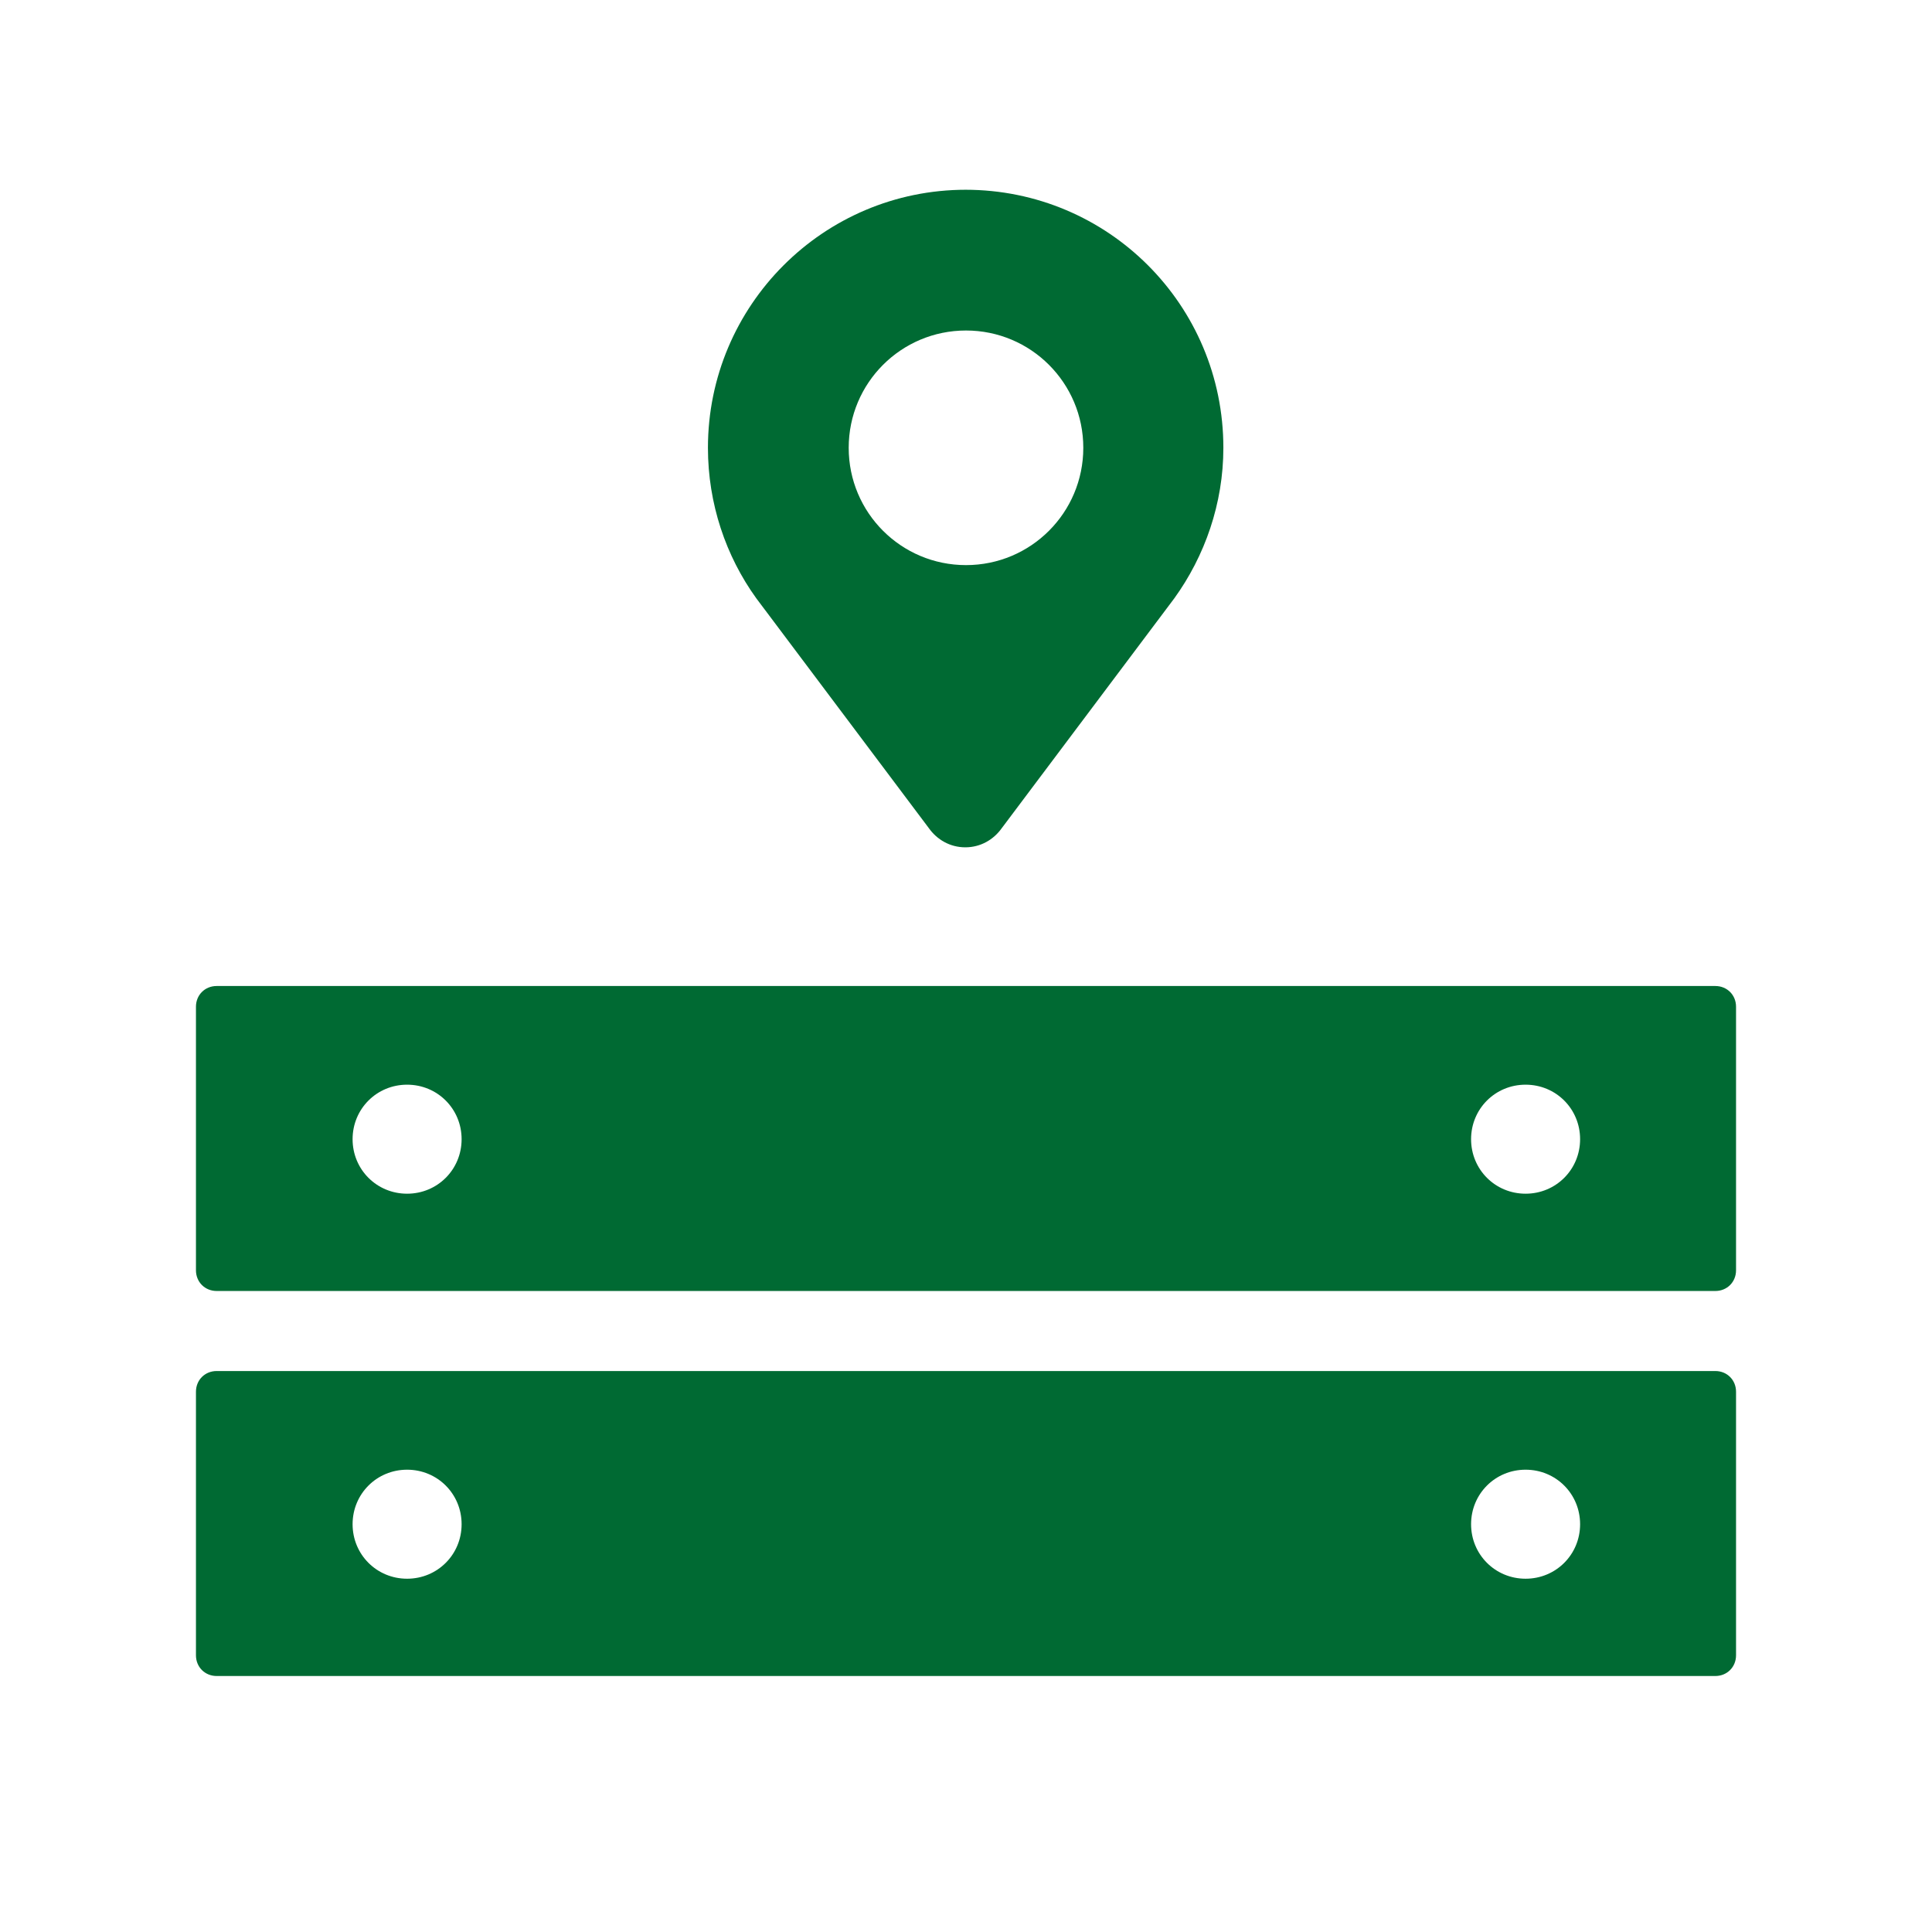
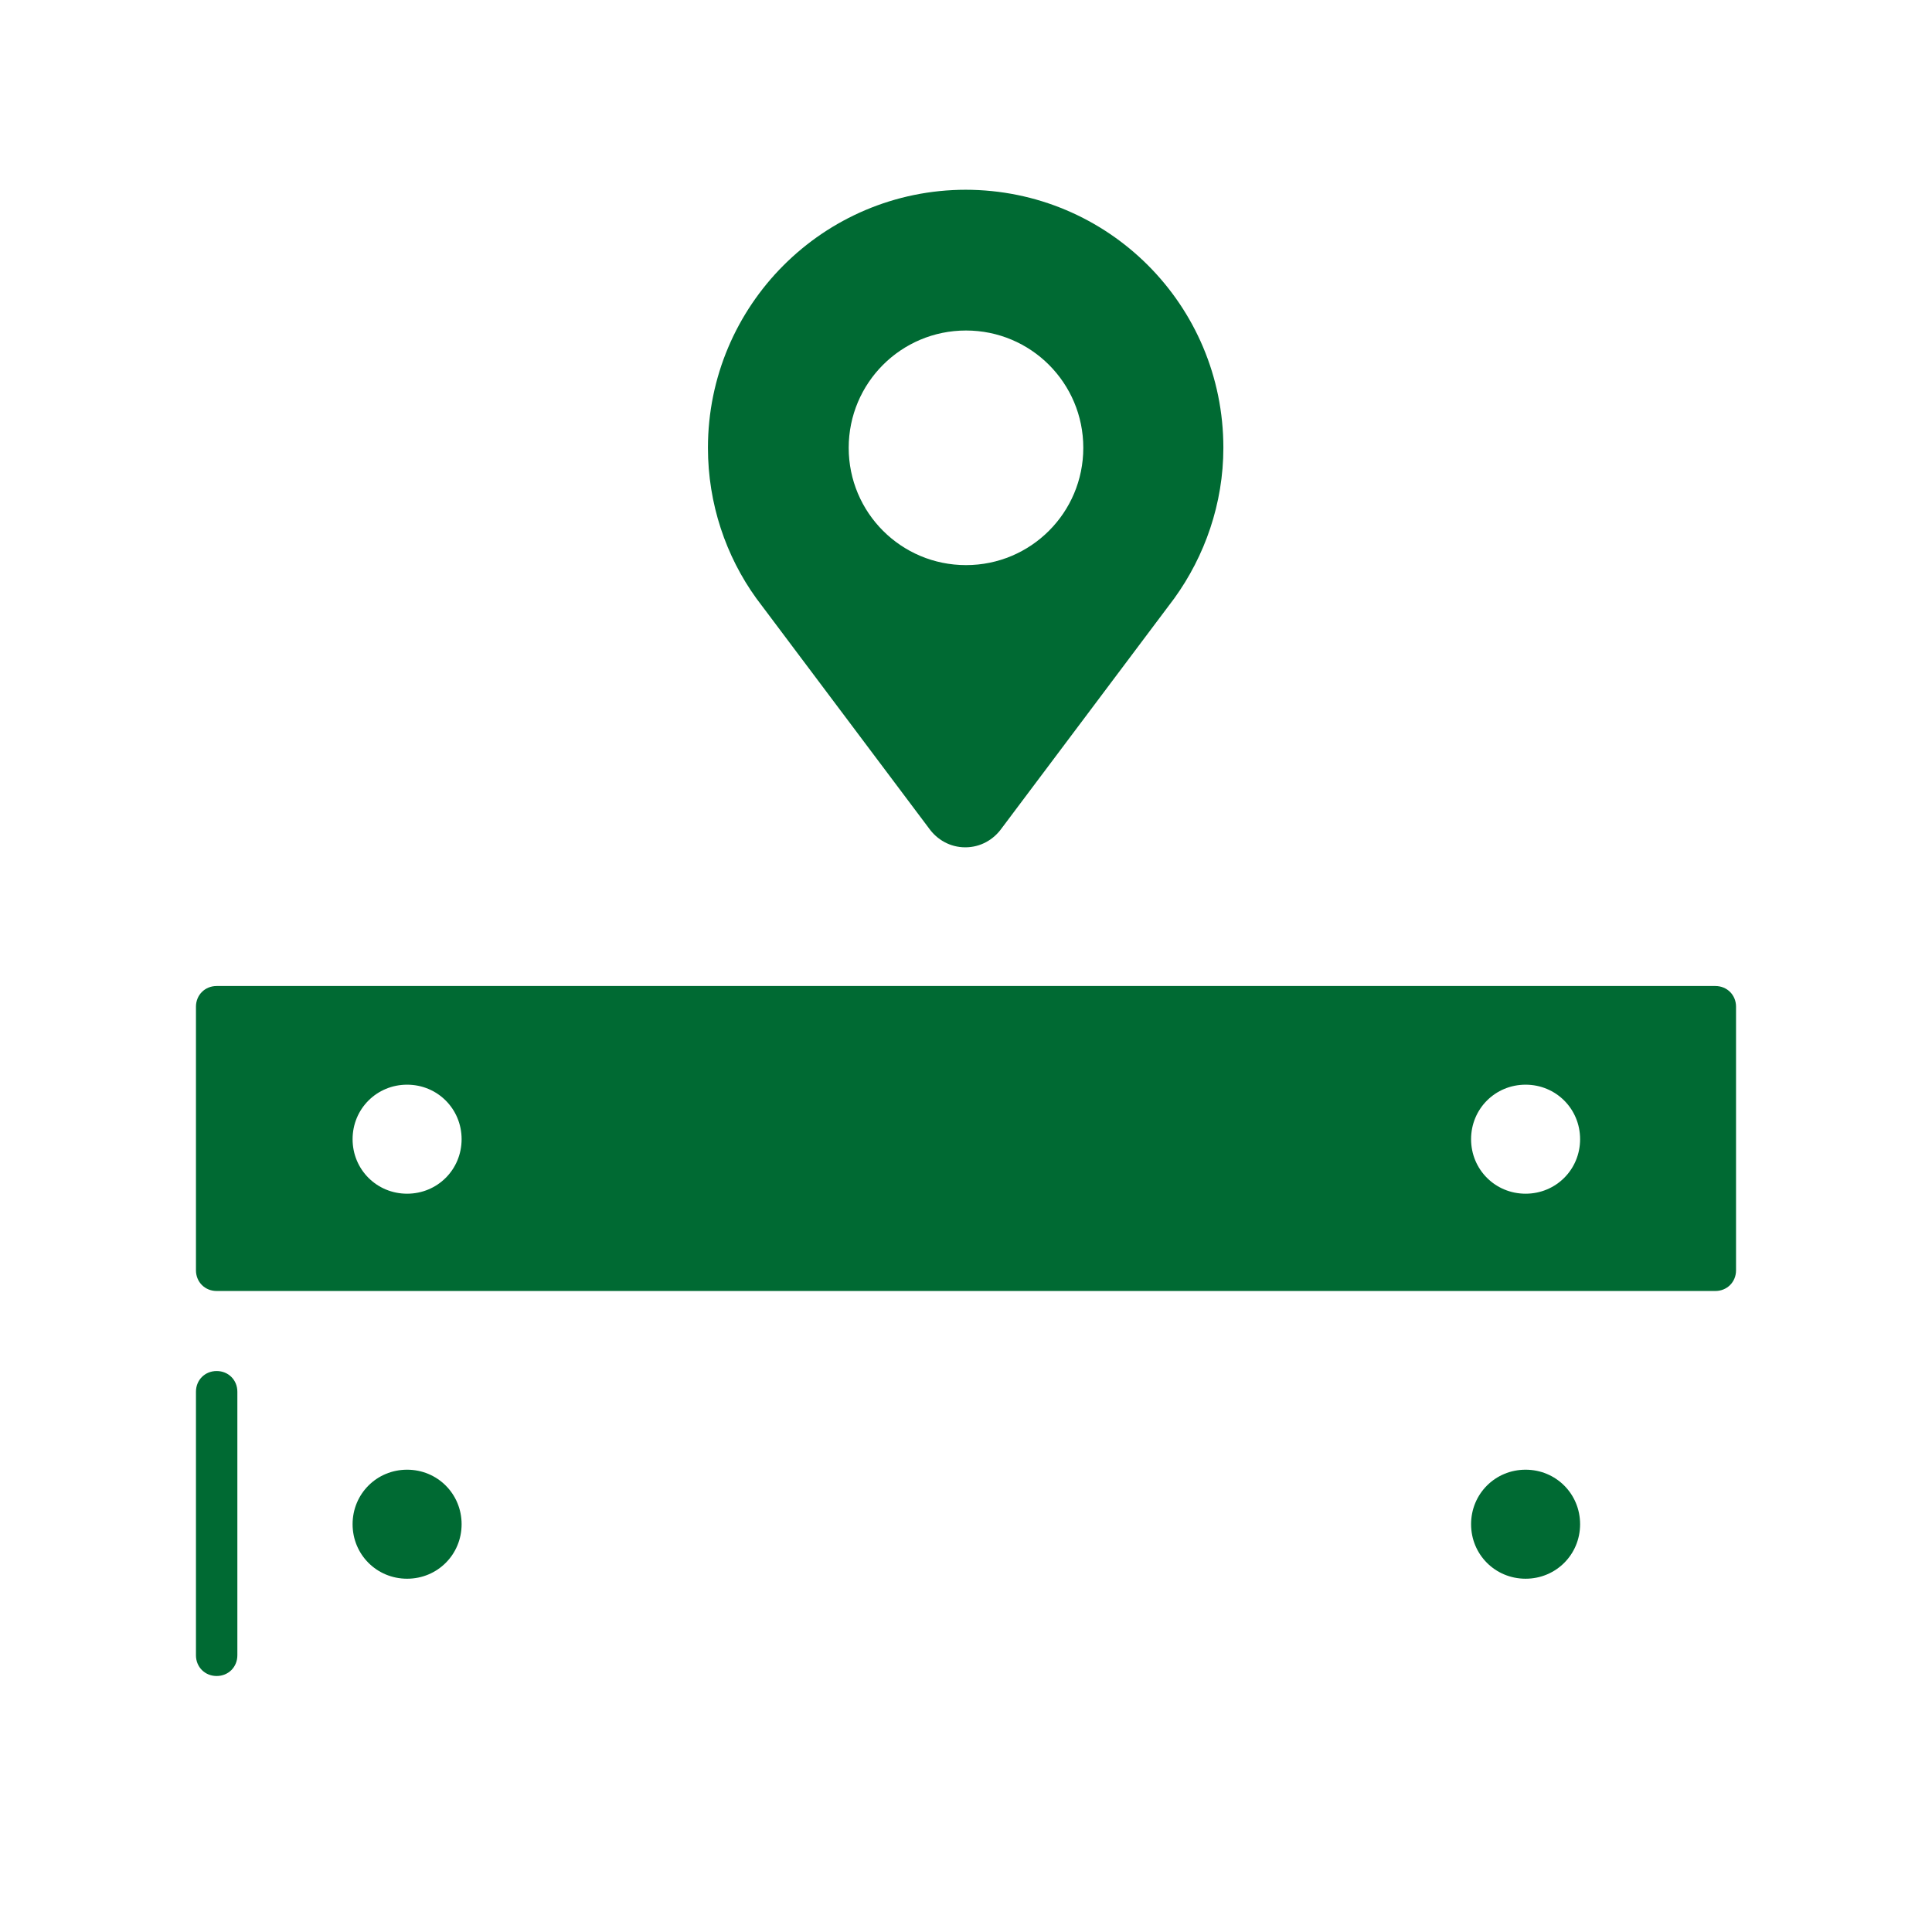
<svg xmlns="http://www.w3.org/2000/svg" viewBox="0 0 28 28">
  <defs>
    <style>
      .cls-1 {
        fill: #006a33;
      }

      .cls-2 {
        fill: #fff;
        stroke: #6fccdd;
        stroke-miterlimit: 10;
        stroke-width: .39px;
      }

      .cls-3 {
        fill: none;
      }

      .cls-4 {
        clip-path: url(#clippath);
      }

      .cls-5 {
        opacity: .5;
      }
    </style>
    <clipPath id="clippath">
      <rect class="cls-3" x="-181.35" y="368.01" width="595" height="595" />
    </clipPath>
  </defs>
  <g id="Iso_grid">
    <g class="cls-4">
      <g class="cls-5">
        <g>
          <line class="cls-2" x1="-92.01" y1="18.54" x2="828.53" y2="550.02" />
          <line class="cls-2" x1="-84.62" y1="5.74" x2="835.92" y2="537.22" />
          <line class="cls-2" x1="-77.23" y1="-7.06" x2="843.31" y2="524.42" />
          <line class="cls-2" x1="-69.84" y1="-19.85" x2="850.7" y2="511.62" />
          <line class="cls-2" x1="-62.45" y1="-32.65" x2="858.09" y2="498.82" />
          <line class="cls-2" x1="-55.06" y1="-45.45" x2="865.48" y2="486.02" />
-           <line class="cls-2" x1="-47.68" y1="-58.25" x2="872.87" y2="473.22" />
          <line class="cls-2" x1="-40.29" y1="-71.05" x2="880.26" y2="460.43" />
          <line class="cls-2" x1="-32.9" y1="-83.85" x2="887.65" y2="447.63" />
          <line class="cls-2" x1="-25.51" y1="-96.65" x2="895.04" y2="434.83" />
          <line class="cls-2" x1="-18.12" y1="-109.45" x2="902.43" y2="422.03" />
          <line class="cls-2" x1="-10.73" y1="-122.25" x2="909.82" y2="409.23" />
          <line class="cls-2" x1="-3.34" y1="-135.05" x2="917.21" y2="396.43" />
          <line class="cls-2" x1="4.05" y1="-147.85" x2="924.6" y2="383.63" />
          <line class="cls-2" x1="11.44" y1="-160.65" x2="931.99" y2="370.83" />
        </g>
        <g>
          <line class="cls-2" x1="296.47" y1="18.54" x2="-624.07" y2="550.02" />
          <line class="cls-2" x1="289.08" y1="5.74" x2="-631.46" y2="537.22" />
          <line class="cls-2" x1="281.69" y1="-7.06" x2="-638.85" y2="524.42" />
-           <line class="cls-2" x1="274.3" y1="-19.85" x2="-646.24" y2="511.62" />
          <line class="cls-2" x1="266.91" y1="-32.65" x2="-653.63" y2="498.82" />
          <line class="cls-2" x1="259.52" y1="-45.45" x2="-661.02" y2="486.02" />
          <line class="cls-2" x1="252.13" y1="-58.25" x2="-668.41" y2="473.22" />
          <line class="cls-2" x1="244.74" y1="-71.05" x2="-675.8" y2="460.43" />
          <line class="cls-2" x1="237.35" y1="-83.85" x2="-683.19" y2="447.63" />
          <line class="cls-2" x1="229.96" y1="-96.65" x2="-690.58" y2="434.83" />
          <line class="cls-2" x1="222.57" y1="-109.45" x2="-697.97" y2="422.03" />
          <line class="cls-2" x1="215.18" y1="-122.25" x2="-705.36" y2="409.23" />
          <line class="cls-2" x1="207.79" y1="-135.05" x2="-712.75" y2="396.43" />
          <line class="cls-2" x1="200.4" y1="-147.85" x2="-720.14" y2="383.63" />
          <line class="cls-2" x1="193.02" y1="-160.65" x2="-727.53" y2="370.83" />
        </g>
      </g>
    </g>
  </g>
  <g id="Layer_2">
-     <path class="cls-1" d="M24.86,19.87H3.14c-.17,0-.3.13-.3.3v3.82c0,.17.13.3.3.3h21.72c.17,0,.3-.13.3-.3v-3.82c0-.17-.13-.3-.3-.3ZM5.9,22.88c-.44,0-.79-.35-.79-.79s.35-.79.79-.79.79.35.79.79-.35.79-.79.79ZM22.11,22.88c-.44,0-.79-.35-.79-.79s.35-.79.79-.79.79.35.79.79-.35.79-.79.79Z" />
+     <path class="cls-1" d="M24.86,19.87H3.14c-.17,0-.3.13-.3.3v3.82c0,.17.13.3.3.3c.17,0,.3-.13.3-.3v-3.82c0-.17-.13-.3-.3-.3ZM5.9,22.88c-.44,0-.79-.35-.79-.79s.35-.79.79-.79.79.35.79.79-.35.79-.79.79ZM22.11,22.88c-.44,0-.79-.35-.79-.79s.35-.79.79-.79.79.35.79.79-.35.79-.79.79Z" />
    <path class="cls-1" d="M24.86,14.29H3.14c-.17,0-.3.13-.3.3v3.82c0,.17.13.3.3.3h21.72c.17,0,.3-.13.3-.3v-3.82c0-.17-.13-.3-.3-.3ZM5.9,17.3c-.44,0-.79-.35-.79-.79s.35-.79.79-.79.79.35.79.79-.35.79-.79.79ZM22.11,17.3c-.44,0-.79-.35-.79-.79s.35-.79.79-.79.79.35.79.79-.35.79-.79.79Z" />
    <path class="cls-1" d="M14,2.75c-2.07,0-3.74,1.68-3.74,3.74,0,.81.26,1.57.7,2.18l2.5,3.33c.12.17.31.28.53.28s.41-.11.53-.28l2.5-3.33c.44-.61.71-1.37.71-2.18,0-2.07-1.67-3.74-3.74-3.74ZM14,8.19c-.94,0-1.7-.76-1.7-1.7s.76-1.7,1.7-1.7,1.7.76,1.7,1.7-.76,1.7-1.7,1.7Z" />
  </g>
</svg>